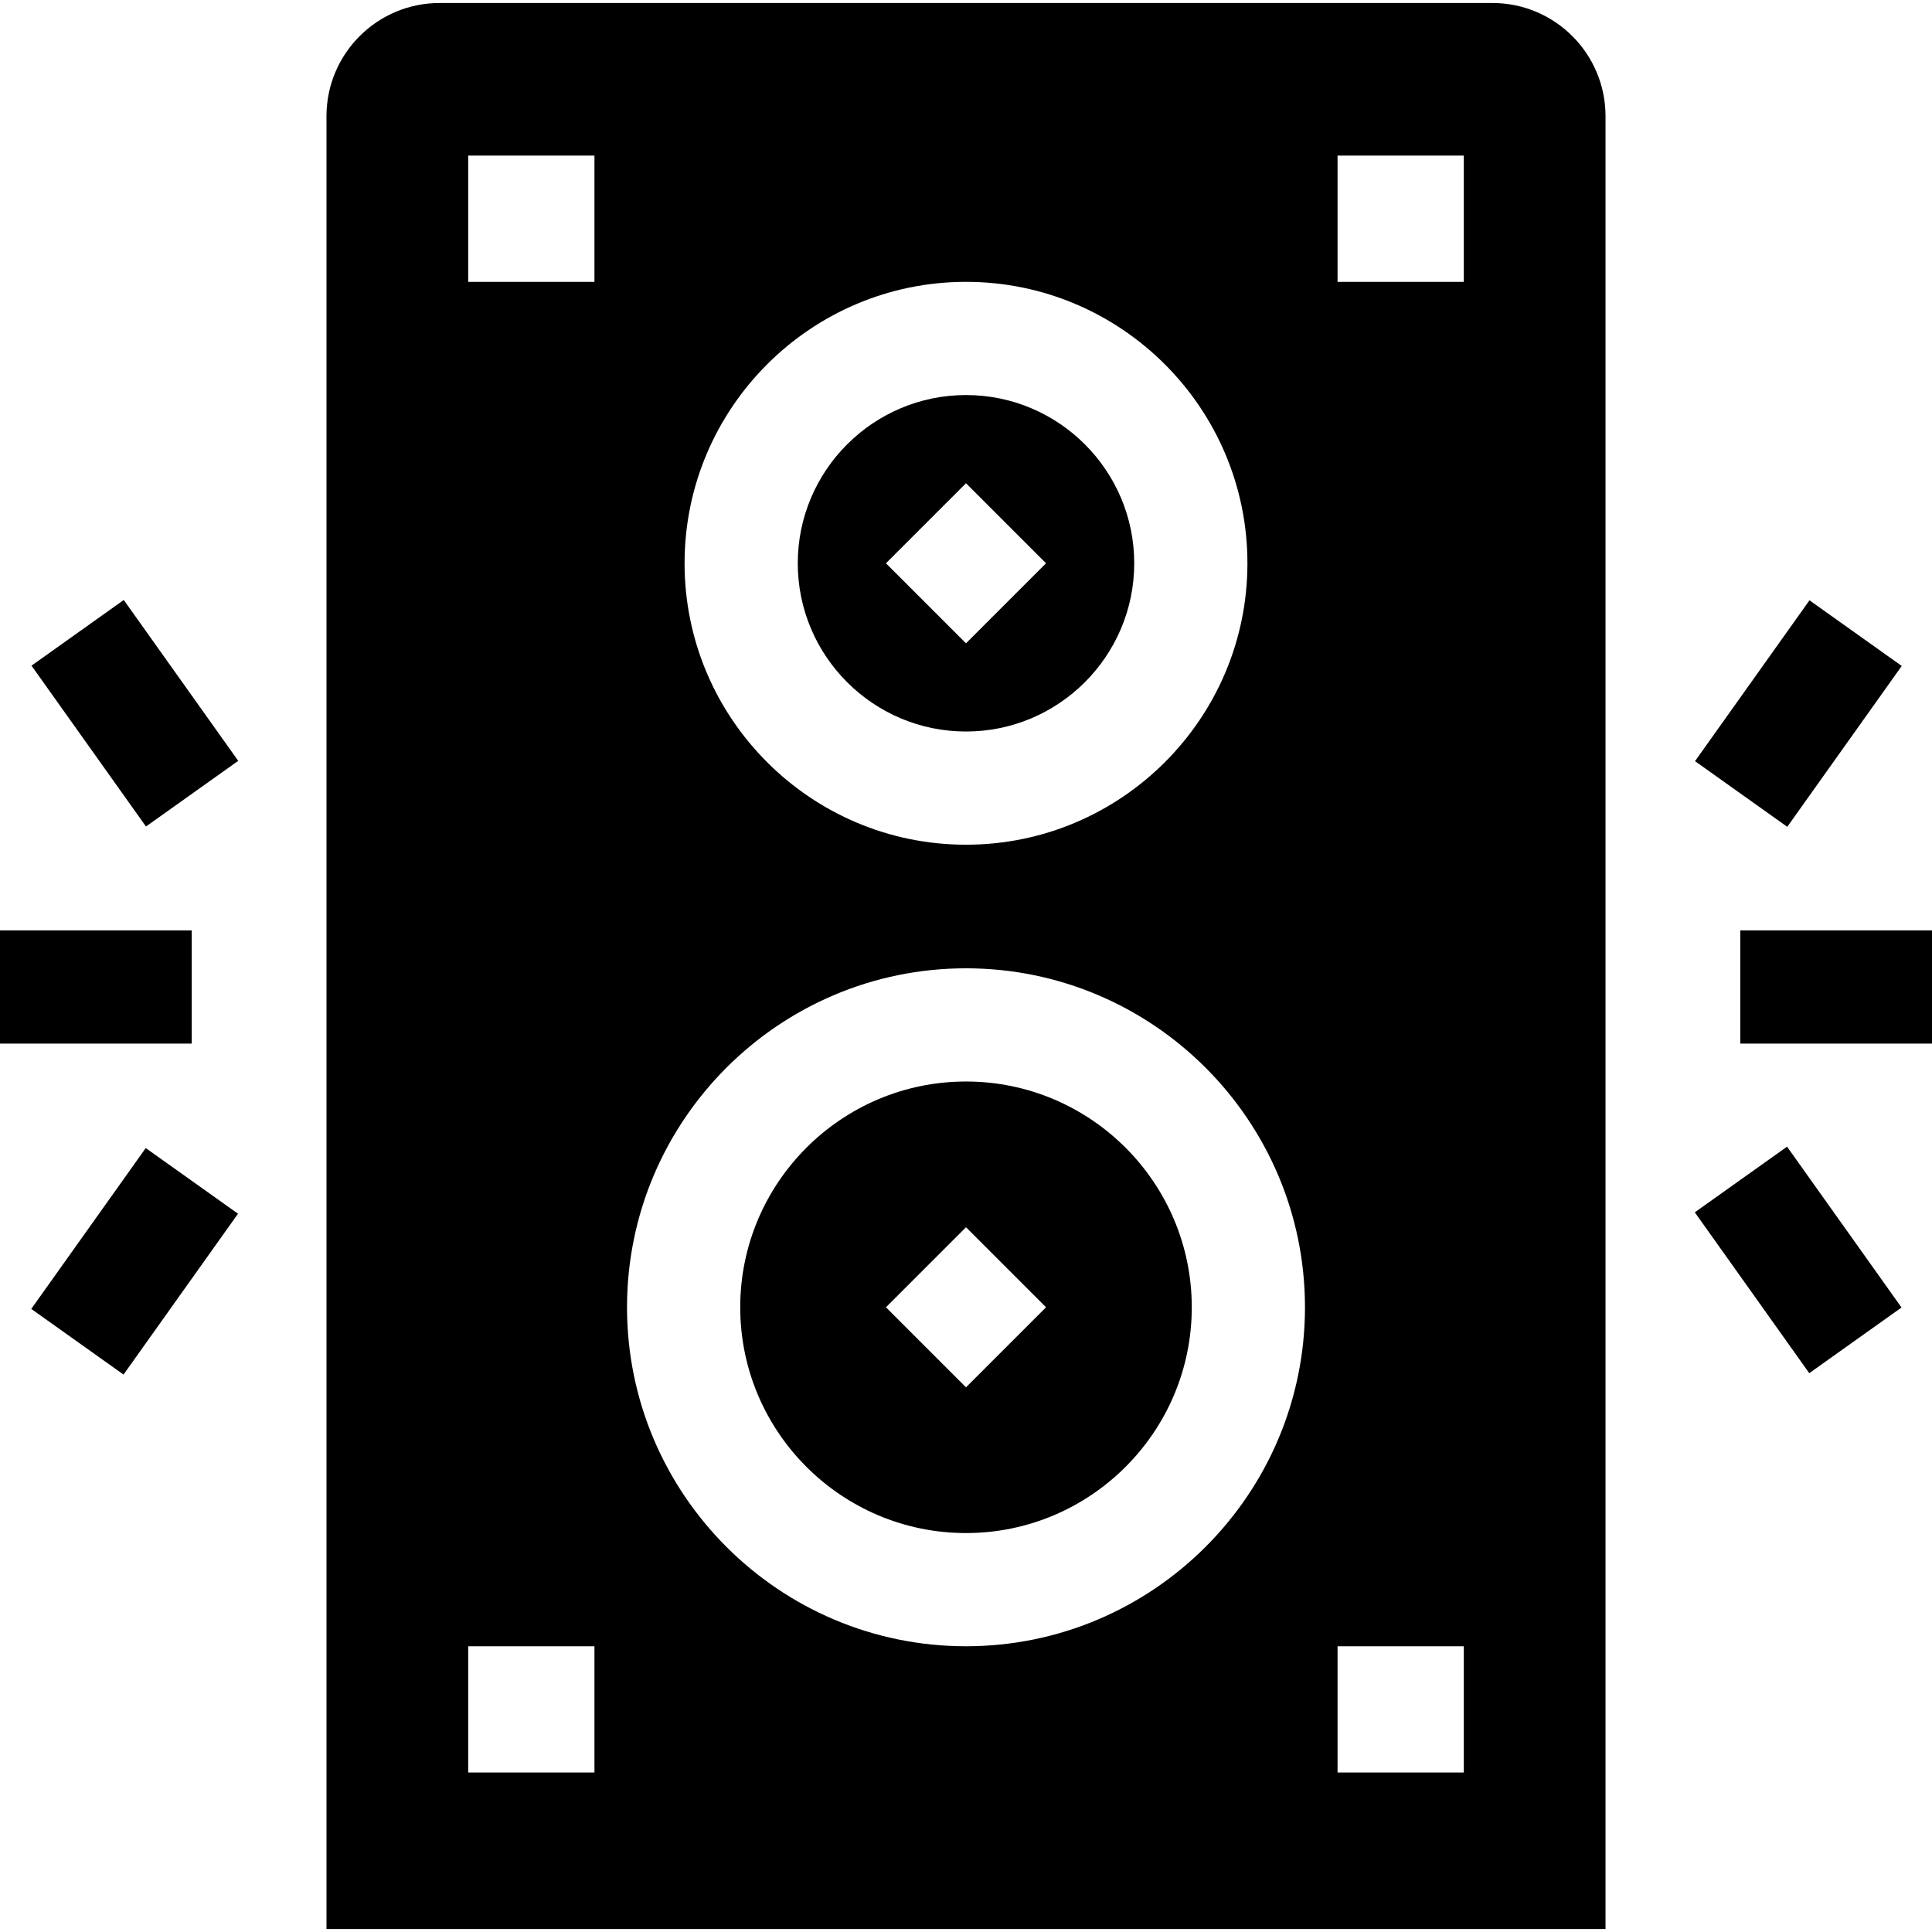
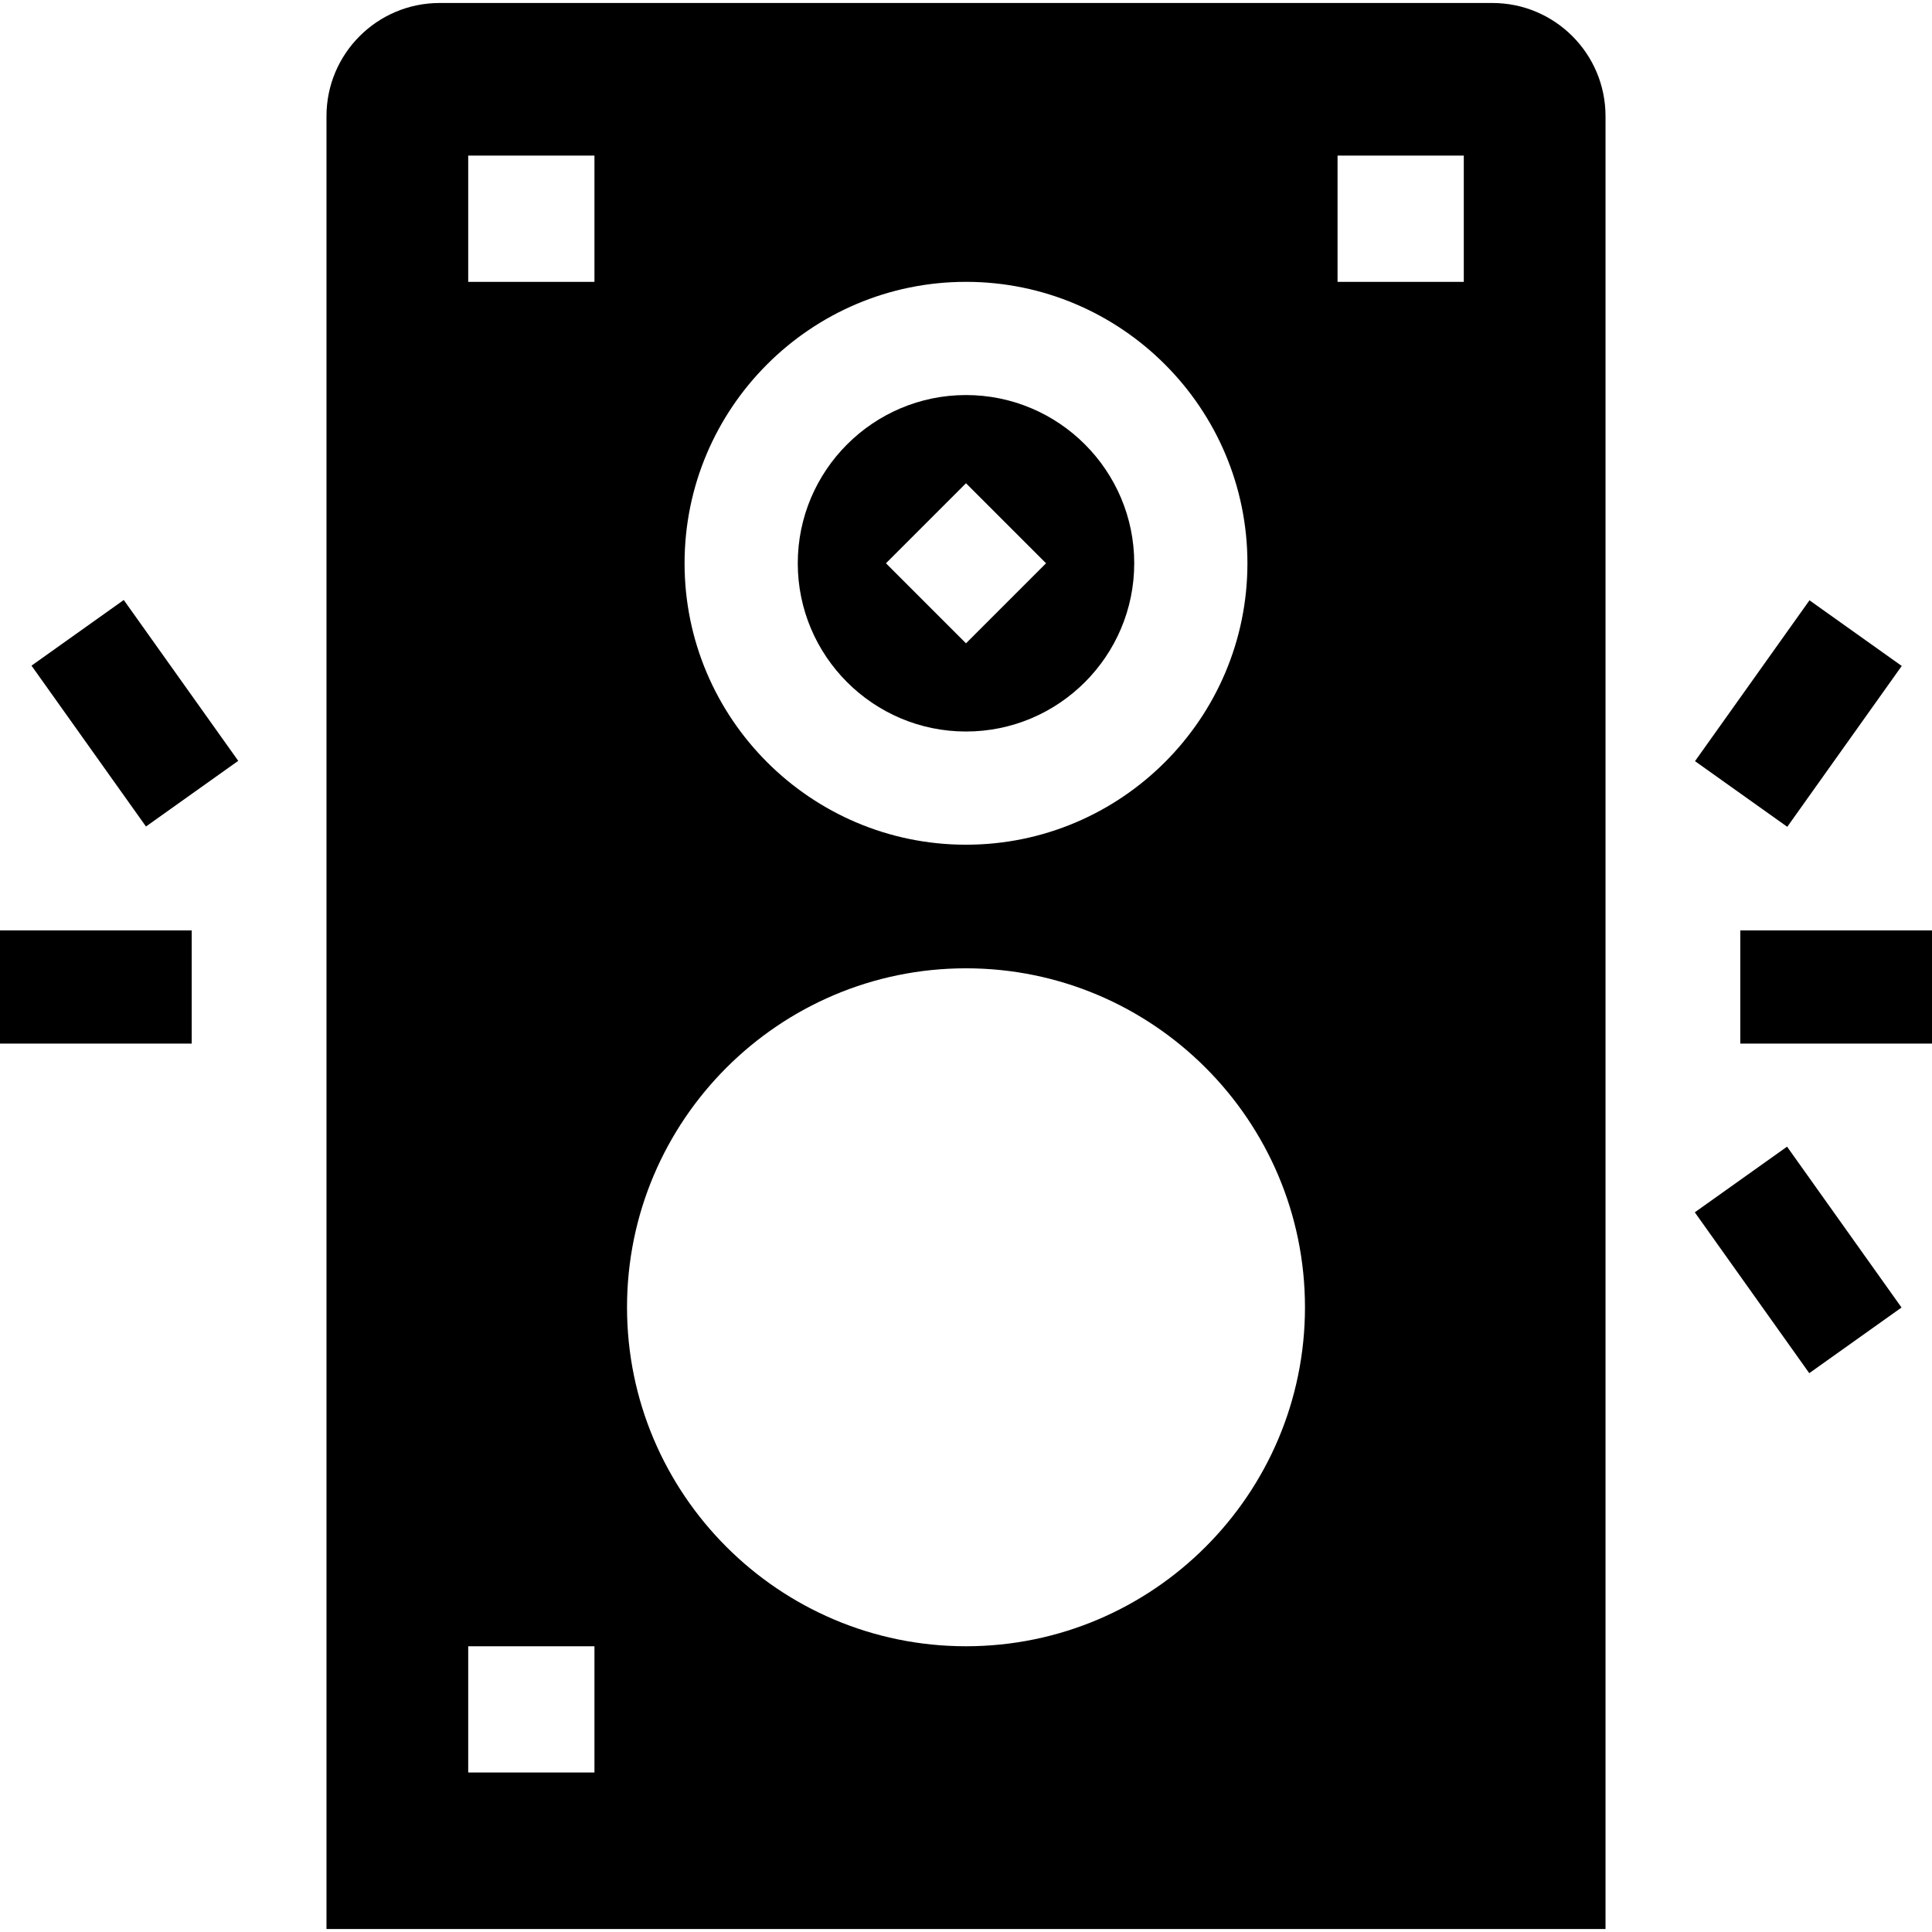
<svg xmlns="http://www.w3.org/2000/svg" id="Capa_1" enable-background="new 0 0 512 512" height="512" viewBox="0 0 512 512" width="512">
  <path d="m256 104.692c-24.583 0-44.582 20-44.582 44.583s19.999 44.583 44.582 44.583 44.582-20 44.582-44.583-19.999-44.583-44.582-44.583zm0 65.796-21.213-21.213 21.213-21.213 21.213 21.213z" />
-   <path d="m256 286.612c-32.991 0-59.832 26.84-59.832 59.832s26.841 59.832 59.832 59.832 59.832-26.84 59.832-59.832-26.841-59.832-59.832-59.832zm0 81.044-21.213-21.213 21.213-21.213 21.213 21.213z" />
-   <path d="m395.479.791h-278.958c-16.568 0-30 13.431-30 30v480.418h338.959v-480.418c-.001-16.569-13.432-30-30.001-30zm-139.479 73.901c41.125 0 74.582 33.458 74.582 74.583s-33.457 74.582-74.582 74.582-74.582-33.458-74.582-74.583 33.457-74.582 74.582-74.582zm-98.465 395.039h-33.456v-33.456h33.456zm0-395.039h-33.456v-33.456h33.456zm98.465 361.583c-49.533 0-89.832-40.298-89.832-89.832s40.299-89.832 89.832-89.832 89.832 40.298 89.832 89.832-40.299 89.832-89.832 89.832zm131.922 33.456h-33.456v-33.456h33.456zm0-395.039h-33.456v-33.456h33.456z" />
+   <path d="m395.479.791h-278.958c-16.568 0-30 13.431-30 30v480.418h338.959v-480.418c-.001-16.569-13.432-30-30.001-30zm-139.479 73.901c41.125 0 74.582 33.458 74.582 74.583s-33.457 74.582-74.582 74.582-74.582-33.458-74.582-74.583 33.457-74.582 74.582-74.582zm-98.465 395.039h-33.456v-33.456h33.456zm0-395.039h-33.456v-33.456h33.456zm98.465 361.583c-49.533 0-89.832-40.298-89.832-89.832s40.299-89.832 89.832-89.832 89.832 40.298 89.832 89.832-40.299 89.832-89.832 89.832zm131.922 33.456h-33.456h33.456zm0-395.039h-33.456v-33.456h33.456z" />
  <path d="m450.199 174.027h52.304v30h-52.304z" transform="matrix(.58 -.815 .815 .58 46.248 467.691)" />
  <path d="m461.195 246.564h50.805v30h-50.805z" />
  <path d="m461.351 307.95h30v52.304h-30z" transform="matrix(.815 -.58 .58 .815 -105.474 337.881)" />
  <path d="m20.649 162.875h30v52.304h-30z" transform="matrix(.815 -.58 .58 .815 -102.949 55.638)" />
  <path d="m0 246.564h50.805v30h-50.805z" />
-   <path d="m9.497 319.102h52.304v30h-52.304z" transform="matrix(.58 -.815 .815 .58 -257.29 169.537)" />
</svg>